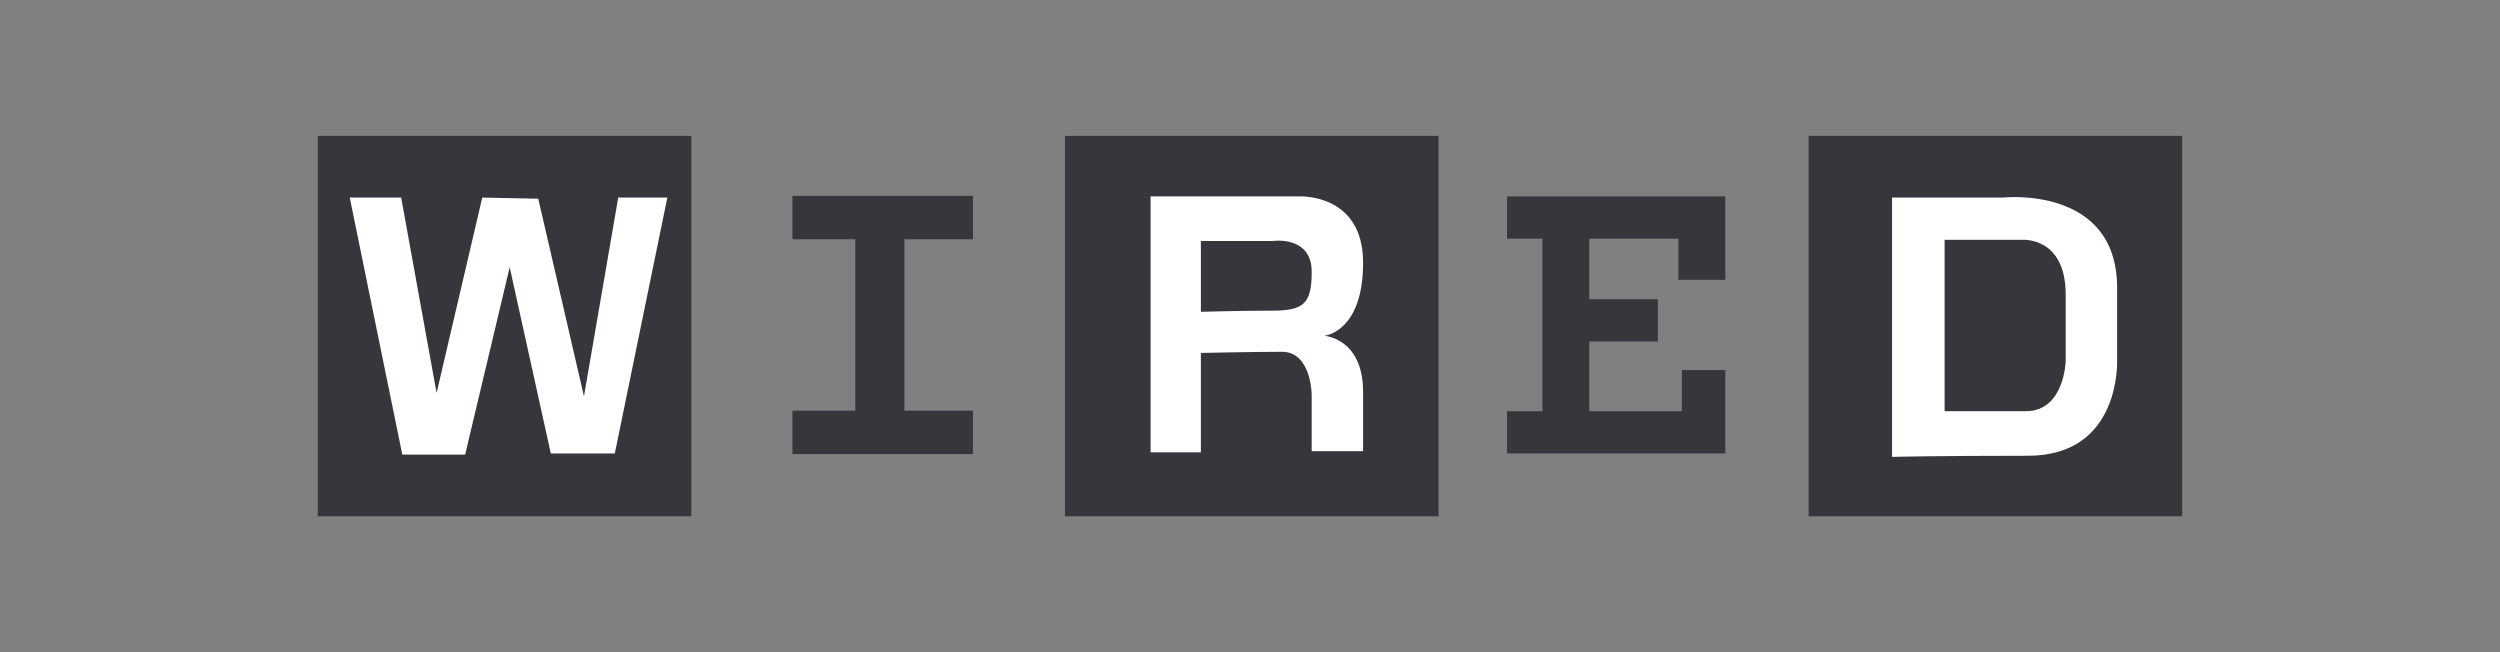
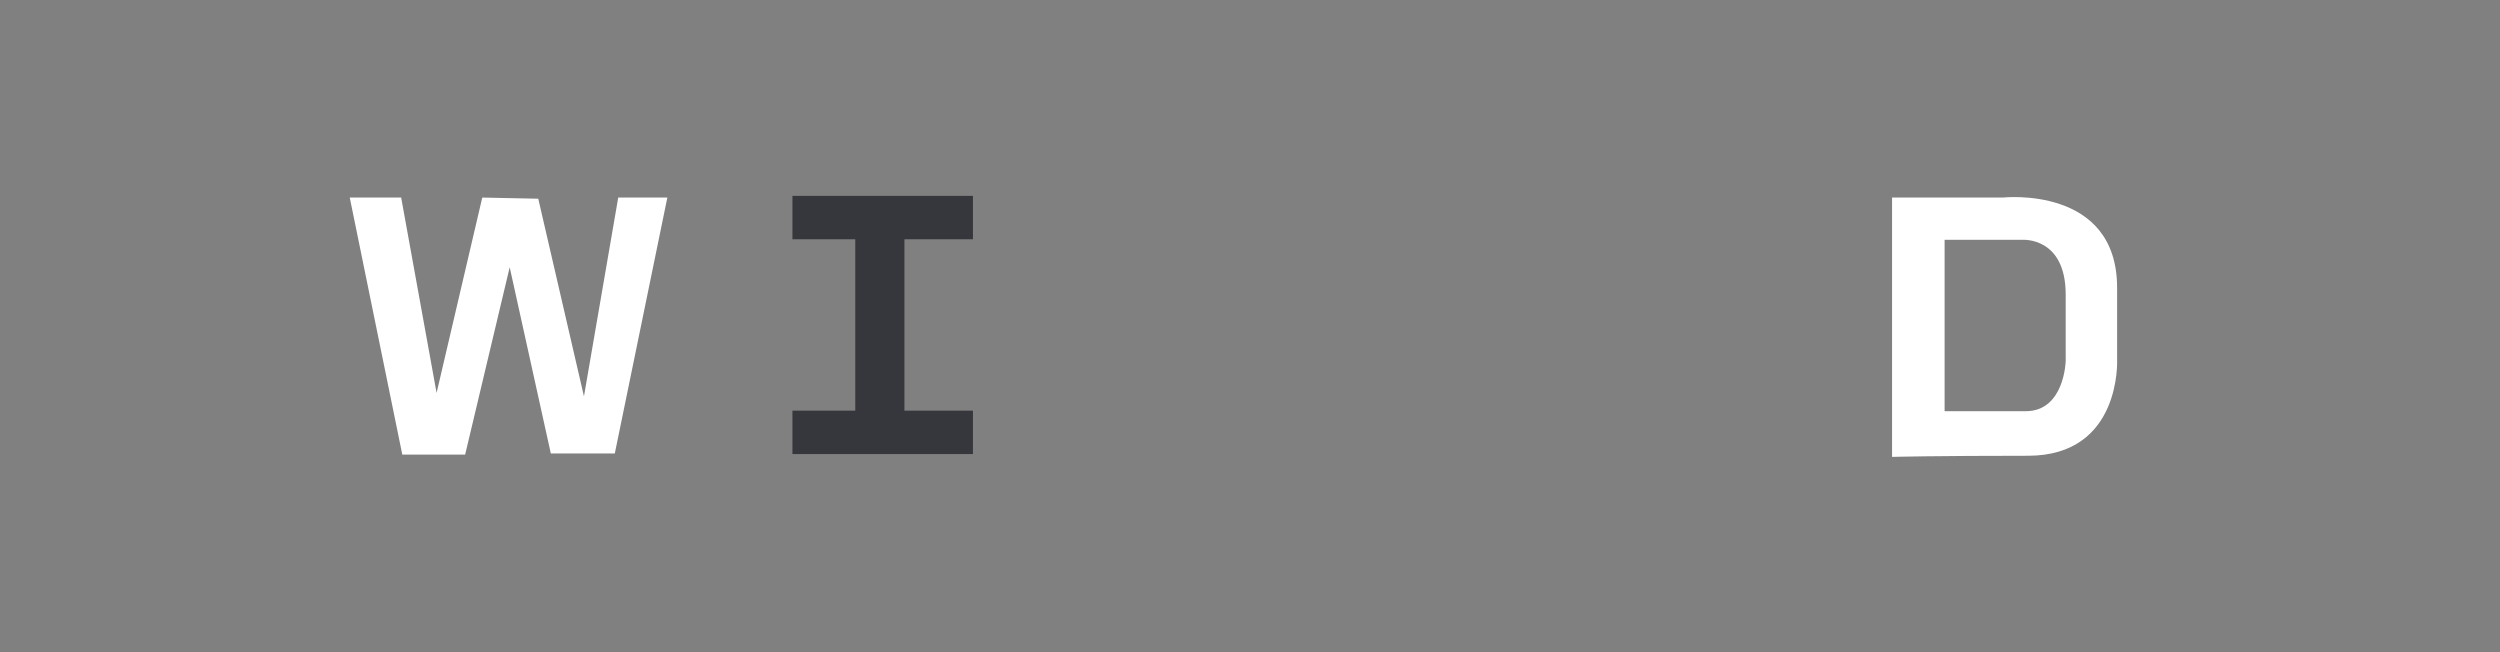
<svg xmlns="http://www.w3.org/2000/svg" version="1.1" id="Layer_1" x="0px" y="0px" width="230px" height="60px" viewBox="0 0 230 60" enable-background="new 0 0 230 60" xml:space="preserve">
  <rect x="0" y="0" width="230" height="60" fill="#808080" stroke="none" />
  <g>
-     <rect x="166.396" y="12.5" fill="#35373C" width="34.369" height="35" />
-     <rect x="97.973" y="12.5" fill="#35373C" width="34.37" height="35" />
-     <rect x="29.234" y="12.5" fill="#35373C" width="34.369" height="35" />
    <path fill="#35373C" d="M89.512,22.012v-3.994H72.905v3.994c0,0,5.482,0,5.781,0v15.767c-0.299,0-5.781,0-5.781,0v3.993h16.607   v-3.993c0,0-6.007,0-6.306,0V22.012C83.505,22.012,89.512,22.012,89.512,22.012z" />
-     <path fill="#FFFFFF" d="M121.832,30.894c0,0,3.573-0.315,3.573-6.727c0-6.412-5.886-6.097-5.886-6.097h-13.664v23.544h4.625V32.47   c0,0,4.73-0.104,7.462-0.104s2.732,3.993,2.732,3.993v5.15h4.729c0,0,0-0.525,0-5.466S121.832,30.894,121.832,30.894z    M116.997,28.581c-2.943,0-6.516,0.105-6.516,0.105V22.17h6.622c0,0,3.573-0.525,3.573,2.837   C120.676,27.95,119.94,28.581,116.997,28.581z" />
-     <polygon fill="#35373C" points="138.648,18.07 138.648,21.959 141.907,21.959 141.907,37.83 138.648,37.83 138.648,41.719    158.725,41.719 158.725,34.047 154.729,34.047 154.729,37.83 146.216,37.83 146.216,31.419 152.522,31.419 152.522,27.53    146.216,27.53 146.216,21.959 154.414,21.959 154.414,25.743 158.725,25.743 158.725,18.07  " />
    <path fill="#FFFFFF" d="M194.774,33.101v-6.621c0-9.46-10.51-8.304-10.51-8.304h-10.195v23.858c0,0,3.889-0.104,12.507-0.104   S194.774,33.101,194.774,33.101z M190.045,33.205c0,0-0.104,4.625-3.679,4.625c-3.573,0-7.462,0-7.462,0V22.064h7.146   c0,0,3.994-0.315,3.994,5.045S190.045,33.205,190.045,33.205z" />
    <polygon fill="#FFFFFF" points="32.177,18.176 36.907,18.176 40.166,36.148 44.369,18.176 49.52,18.281 53.724,36.464    56.877,18.176 61.396,18.176 56.562,41.719 50.676,41.719 46.892,24.587 42.793,41.824 37.012,41.824  " />
  </g>
</svg>